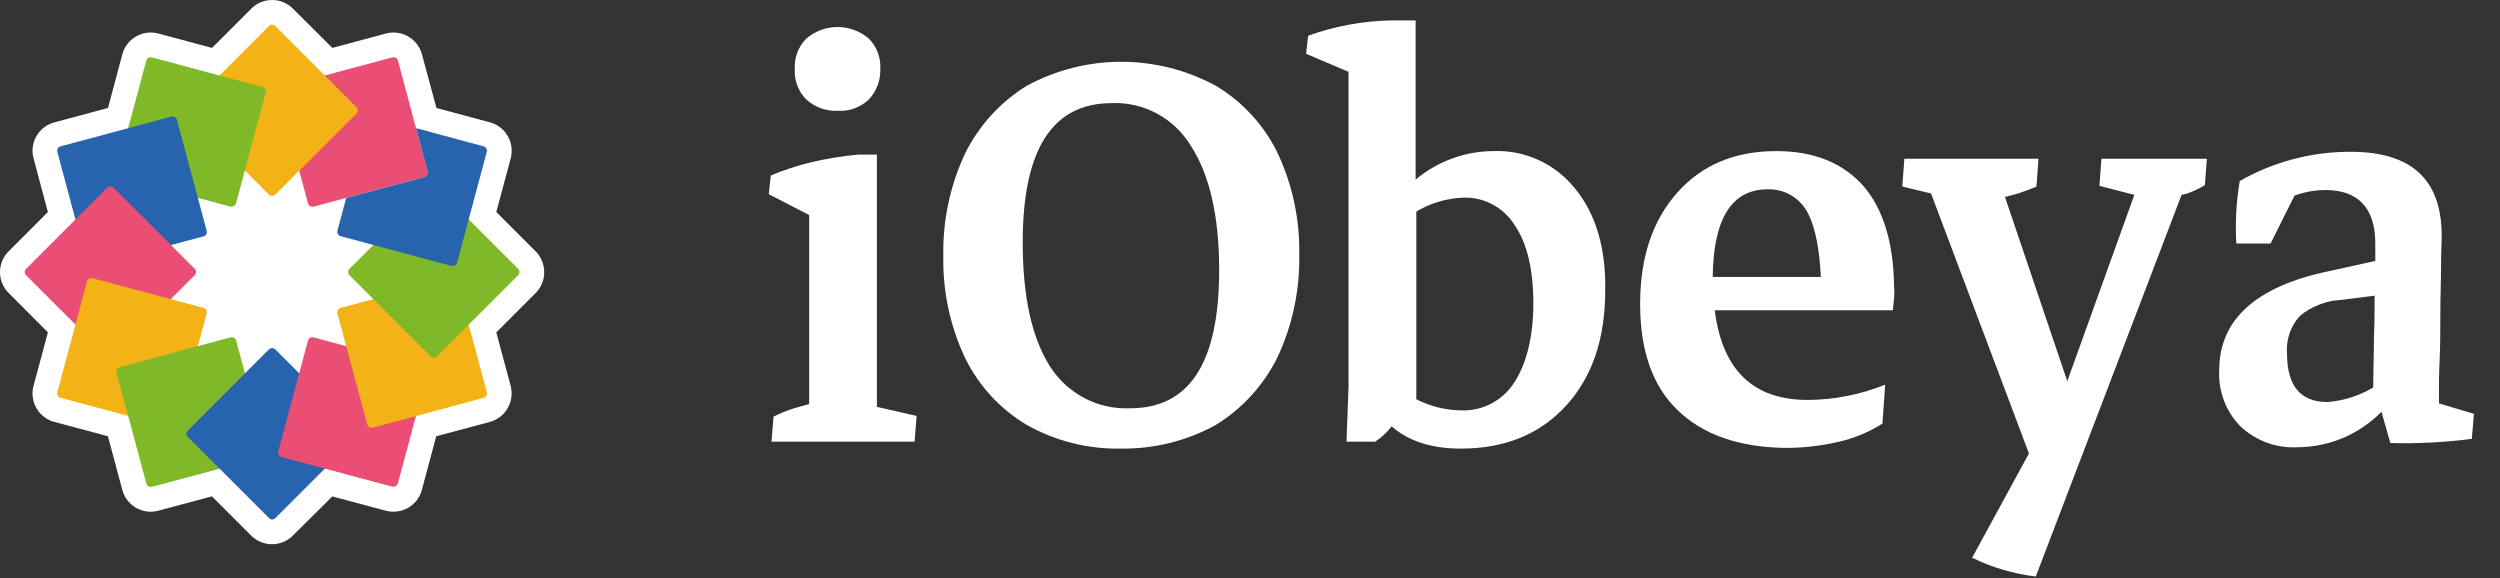
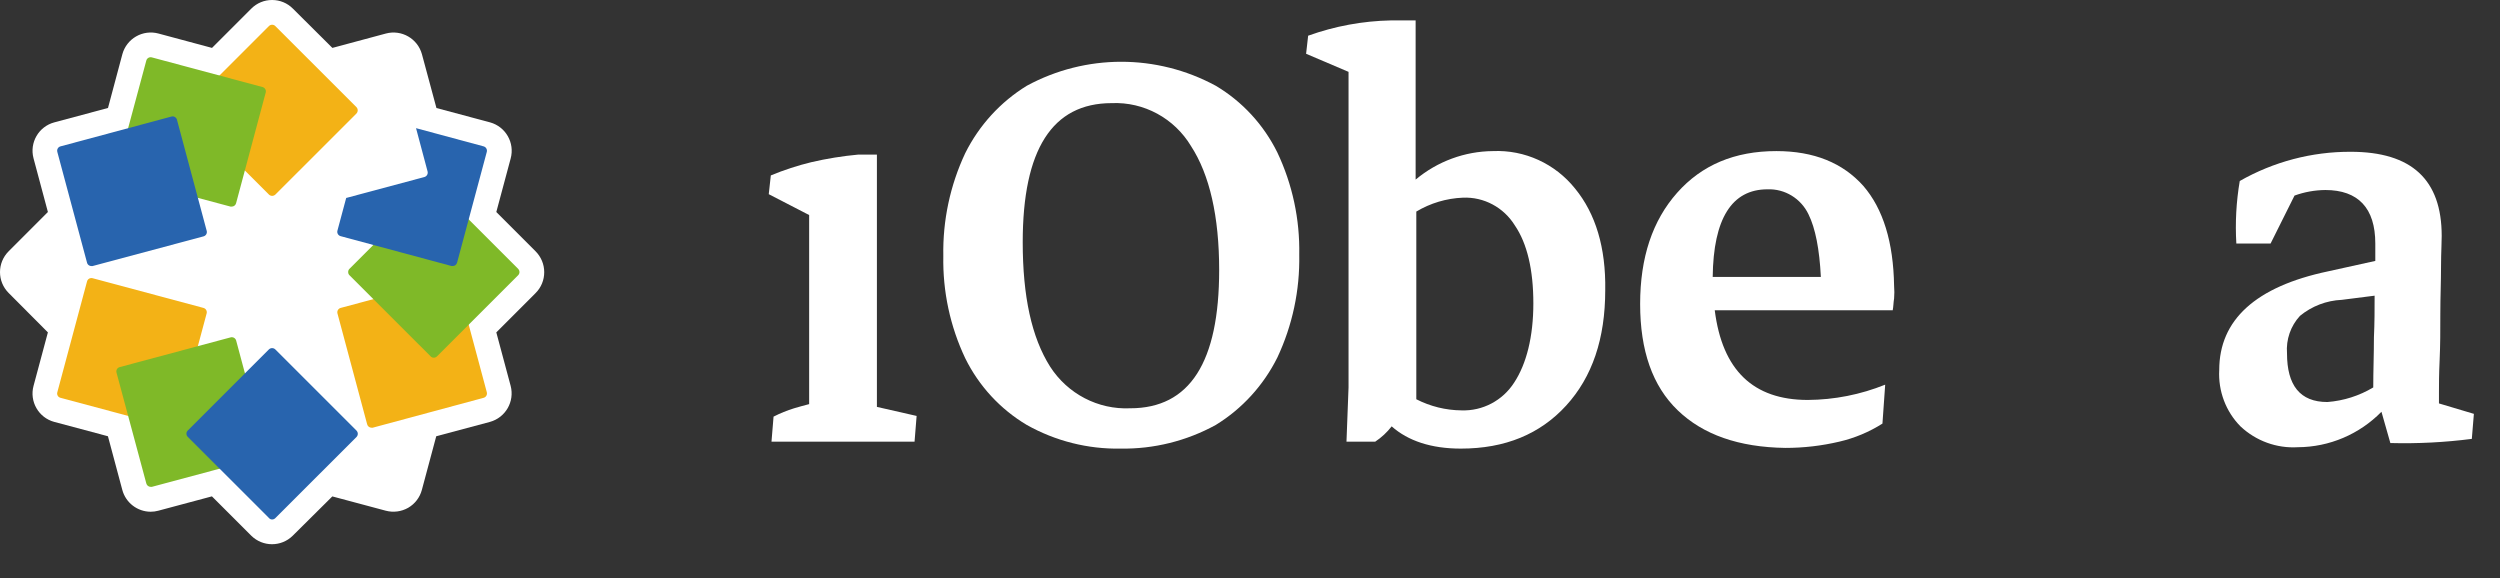
<svg xmlns="http://www.w3.org/2000/svg" width="147" height="34" viewBox="0 0 147 34" fill="none">
  <rect x="0" y="0" width="147" height="34" fill="#333333" stroke="none" />
  <path d="M32 16.002C32 15.542 31.817 15.102 31.492 14.777L29.183 12.467L30.027 9.321C30.278 8.4 29.736 7.449 28.815 7.195L25.663 6.352L24.81 3.189C24.558 2.27 23.613 1.726 22.692 1.971L19.544 2.817L17.223 0.508C16.9 0.181 16.459 -0.001 16 1.64679e-05C15.54 -0.002 15.099 0.181 14.775 0.508L12.466 2.817L9.316 1.971C8.873 1.852 8.4 1.913 8.001 2.143C7.603 2.372 7.312 2.75 7.193 3.194L6.35 6.349L3.195 7.195C2.274 7.44 1.726 8.386 1.971 9.306L1.972 9.312L2.816 12.465L0.507 14.777C-0.169 15.453 -0.169 16.549 0.507 17.225L2.816 19.544L1.972 22.689C1.724 23.611 2.269 24.559 3.19 24.808H3.192L6.347 25.652L7.191 28.805C7.393 29.56 8.076 30.087 8.859 30.09C9.01 30.09 9.161 30.07 9.307 30.03L12.461 29.186L14.772 31.496C15.449 32.168 16.541 32.168 17.217 31.496L19.541 29.189L22.686 30.03C23.13 30.147 23.602 30.085 24 29.859C24.397 29.629 24.687 29.251 24.805 28.808L25.651 25.652L28.807 24.808C29.724 24.556 30.268 23.613 30.027 22.692L29.183 19.544L31.492 17.234C31.82 16.908 32.002 16.464 32 16.002Z" fill="white" />
-   <path d="M24.956 10.406L20.359 11.636L18.433 12.152C18.41 12.154 18.387 12.154 18.364 12.152C18.245 12.151 18.14 12.071 18.109 11.956L16.36 5.446C16.322 5.305 16.405 5.16 16.546 5.121L23.071 3.373C23.139 3.354 23.212 3.363 23.272 3.4C23.334 3.435 23.38 3.493 23.399 3.561L24.462 7.535L25.145 10.08C25.181 10.222 25.097 10.367 24.956 10.406Z" fill="#EA4E74" />
  <path d="M20.96 6.302L16.188 1.532C16.139 1.482 16.071 1.455 16.001 1.455C15.931 1.455 15.863 1.482 15.814 1.532L11.042 6.302C10.94 6.403 10.939 6.567 11.04 6.669L11.042 6.671L15.814 11.441C15.864 11.489 15.932 11.517 16.002 11.517C16.072 11.516 16.139 11.489 16.191 11.441L20.962 6.671C21.058 6.566 21.057 6.405 20.96 6.302Z" fill="#F3B216" />
  <path d="M15.446 5.121L8.923 3.373C8.783 3.337 8.64 3.421 8.603 3.561L6.85 10.079C6.831 10.146 6.839 10.218 6.873 10.279C6.907 10.339 6.964 10.384 7.031 10.403H7.033L13.556 12.148C13.579 12.151 13.603 12.151 13.626 12.148C13.745 12.148 13.85 12.068 13.881 11.953L15.626 5.433C15.658 5.298 15.579 5.161 15.446 5.121Z" fill="#7FB928" />
  <path d="M12.151 13.561L10.406 7.041C10.388 6.973 10.343 6.914 10.282 6.879C10.222 6.843 10.149 6.833 10.082 6.853L3.558 8.606C3.418 8.642 3.334 8.785 3.369 8.925V8.927L5.118 15.448C5.136 15.516 5.18 15.573 5.24 15.608C5.28 15.632 5.326 15.644 5.373 15.644H5.442L11.965 13.899C12.107 13.862 12.192 13.718 12.156 13.577C12.155 13.571 12.153 13.566 12.151 13.561Z" fill="#2864AE" />
-   <path d="M11.45 15.807L6.678 11.038C6.573 10.938 6.408 10.938 6.303 11.038L1.532 15.807C1.482 15.857 1.454 15.924 1.454 15.995C1.454 16.065 1.482 16.132 1.532 16.182L6.303 20.951C6.404 21.055 6.57 21.056 6.674 20.955L6.677 20.951L11.45 16.182C11.551 16.077 11.551 15.912 11.45 15.807Z" fill="#EA4E74" />
  <path d="M11.965 18.106L5.442 16.358C5.374 16.342 5.302 16.351 5.24 16.384C5.179 16.42 5.136 16.479 5.118 16.547L3.37 23.067C3.33 23.205 3.41 23.349 3.548 23.388L3.558 23.391L10.081 25.139C10.103 25.142 10.125 25.142 10.147 25.139C10.194 25.14 10.24 25.127 10.281 25.104C10.342 25.068 10.386 25.009 10.405 24.941L12.15 18.431C12.189 18.29 12.106 18.145 11.965 18.106Z" fill="#F3B216" />
  <path d="M15.632 26.546L13.887 20.026C13.848 19.884 13.704 19.8 13.562 19.837L7.039 21.585C6.899 21.621 6.814 21.764 6.85 21.904V21.907L8.604 28.429C8.635 28.545 8.739 28.625 8.859 28.627H8.928L15.451 26.879C15.591 26.839 15.673 26.693 15.635 26.552L15.632 26.546Z" fill="#7FB928" />
  <path d="M20.96 25.316L16.188 20.546C16.083 20.444 15.916 20.444 15.811 20.546L11.039 25.316C10.99 25.364 10.962 25.43 10.962 25.499C10.962 25.568 10.989 25.634 11.037 25.683L11.039 25.685L15.811 30.455C15.856 30.512 15.926 30.546 15.999 30.546C16.07 30.546 16.138 30.517 16.188 30.467L20.96 25.697C21.01 25.647 21.038 25.579 21.039 25.508C21.039 25.438 21.011 25.369 20.961 25.319L20.96 25.318V25.316Z" fill="#2864AE" />
-   <path d="M24.956 21.586L18.434 19.838C18.366 19.819 18.293 19.829 18.233 19.866C18.17 19.899 18.125 19.957 18.109 20.026L16.36 26.546C16.323 26.687 16.408 26.832 16.549 26.87L23.072 28.618C23.095 28.62 23.118 28.62 23.141 28.618C23.26 28.616 23.364 28.535 23.396 28.42L25.145 21.901C25.174 21.762 25.092 21.625 24.956 21.586Z" fill="#EA4E74" />
  <path d="M28.625 23.067L26.877 16.546C26.838 16.404 26.694 16.32 26.552 16.357L20.029 18.106C19.889 18.145 19.805 18.29 19.843 18.431L21.589 24.951C21.62 25.067 21.724 25.148 21.844 25.149H21.915L28.438 23.391C28.578 23.353 28.662 23.208 28.625 23.067Z" fill="#F3B216" />
  <path d="M30.467 15.807L25.696 11.038C25.591 10.938 25.427 10.938 25.322 11.038L20.549 15.807C20.498 15.857 20.471 15.925 20.473 15.996C20.471 16.067 20.499 16.135 20.549 16.184L25.321 20.954C25.369 21.005 25.437 21.033 25.507 21.032C25.578 21.032 25.645 21.004 25.695 20.954L30.467 16.184C30.517 16.135 30.545 16.067 30.545 15.997C30.545 15.927 30.517 15.86 30.467 15.81V15.807Z" fill="#7FB928" />
  <path d="M28.625 8.925L26.876 15.446C26.845 15.561 26.741 15.642 26.621 15.642H26.552L20.029 13.886C19.888 13.849 19.804 13.706 19.84 13.565L20.356 11.64L24.953 10.409C25.095 10.37 25.178 10.225 25.142 10.083L24.463 7.536L28.439 8.607C28.576 8.646 28.658 8.786 28.625 8.925Z" fill="#2864AE" />
  <path fill-rule="evenodd" clip-rule="evenodd" d="M143.411 23.067V23.721L145.464 24.334L145.343 25.806C143.755 26.011 142.154 26.093 140.553 26.051L140.03 24.212C138.729 25.538 136.963 26.287 135.12 26.296C133.875 26.373 132.654 25.93 131.739 25.07C130.878 24.197 130.424 22.993 130.491 21.759C130.491 18.816 132.624 16.854 136.89 15.955L139.668 15.342V14.32C139.668 12.236 138.661 11.173 136.729 11.173C136.112 11.179 135.5 11.289 134.918 11.5L133.51 14.32H131.497C131.424 13.09 131.491 11.856 131.698 10.642C133.69 9.508 135.936 8.917 138.219 8.925C141.801 8.925 143.572 10.56 143.572 13.871C143.572 14.04 143.565 14.251 143.557 14.499C143.545 14.849 143.532 15.272 143.532 15.751C143.532 16.141 143.522 16.55 143.513 16.977C143.502 17.445 143.491 17.936 143.491 18.448C143.491 19.429 143.491 20.288 143.451 21.146C143.411 22.004 143.411 22.617 143.411 23.067ZM135.24 18.571C134.69 19.164 134.413 19.966 134.476 20.778C134.476 22.658 135.24 23.639 136.85 23.639C137.802 23.567 138.725 23.273 139.547 22.781C139.547 22.291 139.557 21.8 139.567 21.31C139.577 20.819 139.587 20.329 139.587 19.838C139.627 18.98 139.627 18.162 139.627 17.386L137.695 17.631C136.799 17.67 135.939 17.999 135.24 18.571Z" fill="white" />
-   <path d="M123.568 9.293L123.447 10.928L125.5 11.459L121.556 22.413L117.893 11.582C118.134 11.5 118.416 11.459 118.658 11.377C119.02 11.255 119.382 11.132 119.744 10.969L119.865 9.334H111.976L111.856 10.969L113.546 11.377L119.302 26.664L115.961 32.795C117.14 33.371 118.405 33.744 119.704 33.899L128.277 11.459C128.398 11.418 128.519 11.418 128.599 11.377C128.966 11.256 129.317 11.091 129.646 10.887L129.766 9.334H123.568V9.293Z" fill="white" />
  <path fill-rule="evenodd" clip-rule="evenodd" d="M104.45 8.884C106.663 8.884 108.354 9.579 109.561 10.928C110.729 12.277 111.332 14.239 111.373 16.814C111.393 17.058 111.393 17.305 111.373 17.549C111.353 17.667 111.343 17.784 111.334 17.897C111.323 18.02 111.313 18.138 111.292 18.244H100.827C101.27 21.759 103.081 23.517 106.301 23.517C107.859 23.507 109.402 23.202 110.849 22.618L110.688 24.907C109.907 25.402 109.05 25.761 108.153 25.969C107.11 26.215 106.043 26.338 104.973 26.337C102.236 26.296 100.143 25.56 98.654 24.13C97.165 22.699 96.44 20.615 96.44 17.876C96.44 15.138 97.165 12.972 98.614 11.337C100.063 9.702 101.995 8.884 104.45 8.884ZM106.341 12.604C105.895 11.67 104.948 11.093 103.927 11.132C101.834 11.132 100.747 12.849 100.707 16.282H107.066C106.985 14.647 106.744 13.421 106.341 12.604Z" fill="white" />
  <path fill-rule="evenodd" clip-rule="evenodd" d="M87.787 8.884C89.65 8.803 91.441 9.621 92.617 11.091C93.824 12.563 94.428 14.566 94.388 17.059C94.388 19.92 93.623 22.168 92.093 23.844C90.564 25.52 88.511 26.378 85.895 26.378C84.164 26.378 82.796 25.928 81.83 25.07C81.558 25.421 81.232 25.725 80.864 25.969H79.173L79.294 22.781V4.225L76.799 3.162L76.919 2.099C78.485 1.537 80.129 1.233 81.79 1.2H83.239V10.56C84.521 9.489 86.126 8.897 87.787 8.884ZM85.935 24.13C87.179 24.174 88.355 23.554 89.034 22.495C89.759 21.391 90.161 19.797 90.161 17.835C90.161 15.873 89.799 14.32 89.075 13.258C88.419 12.194 87.251 11.569 86.016 11.623C85.051 11.662 84.111 11.943 83.279 12.44V23.476C84.103 23.898 85.012 24.122 85.935 24.13Z" fill="white" />
  <path fill-rule="evenodd" clip-rule="evenodd" d="M60.377 24.988C62.063 25.934 63.965 26.413 65.891 26.378C67.842 26.409 69.769 25.93 71.486 24.988C73.035 24.038 74.29 22.664 75.108 21.023C75.995 19.136 76.436 17.065 76.396 14.974C76.436 12.897 75.995 10.839 75.108 8.966C74.3 7.329 73.042 5.966 71.486 5.042C68.014 3.162 63.848 3.162 60.377 5.042C58.828 5.993 57.572 7.367 56.755 9.007C55.868 10.894 55.427 12.965 55.467 15.056C55.427 17.134 55.868 19.192 56.755 21.064C57.562 22.701 58.821 24.064 60.377 24.988ZM71.687 15.873C71.687 21.31 69.956 24.007 66.455 24.007C64.568 24.093 62.777 23.161 61.745 21.555C60.659 19.838 60.136 17.427 60.136 14.239C60.136 8.802 61.866 6.064 65.368 6.064C67.262 5.983 69.051 6.953 70.037 8.598C71.124 10.274 71.687 12.726 71.687 15.873Z" fill="white" />
-   <path d="M51.08 5.86C50.588 6.318 49.934 6.555 49.268 6.514C48.591 6.548 47.927 6.313 47.417 5.86C46.945 5.388 46.695 4.733 46.733 4.061C46.695 3.39 46.945 2.734 47.417 2.263C48.477 1.364 50.019 1.364 51.08 2.263C51.552 2.734 51.801 3.39 51.764 4.061C51.782 4.729 51.535 5.377 51.08 5.86Z" fill="white" />
  <path d="M51.562 9.089V23.925L53.897 24.457L53.776 25.969H45.364L45.485 24.498C45.873 24.299 46.277 24.135 46.692 24.007C46.974 23.925 47.256 23.844 47.578 23.762V12.645L45.203 11.418L45.324 10.315C46.095 9.995 46.889 9.735 47.699 9.538C48.613 9.325 49.541 9.175 50.476 9.089H51.562Z" fill="white" />
</svg>